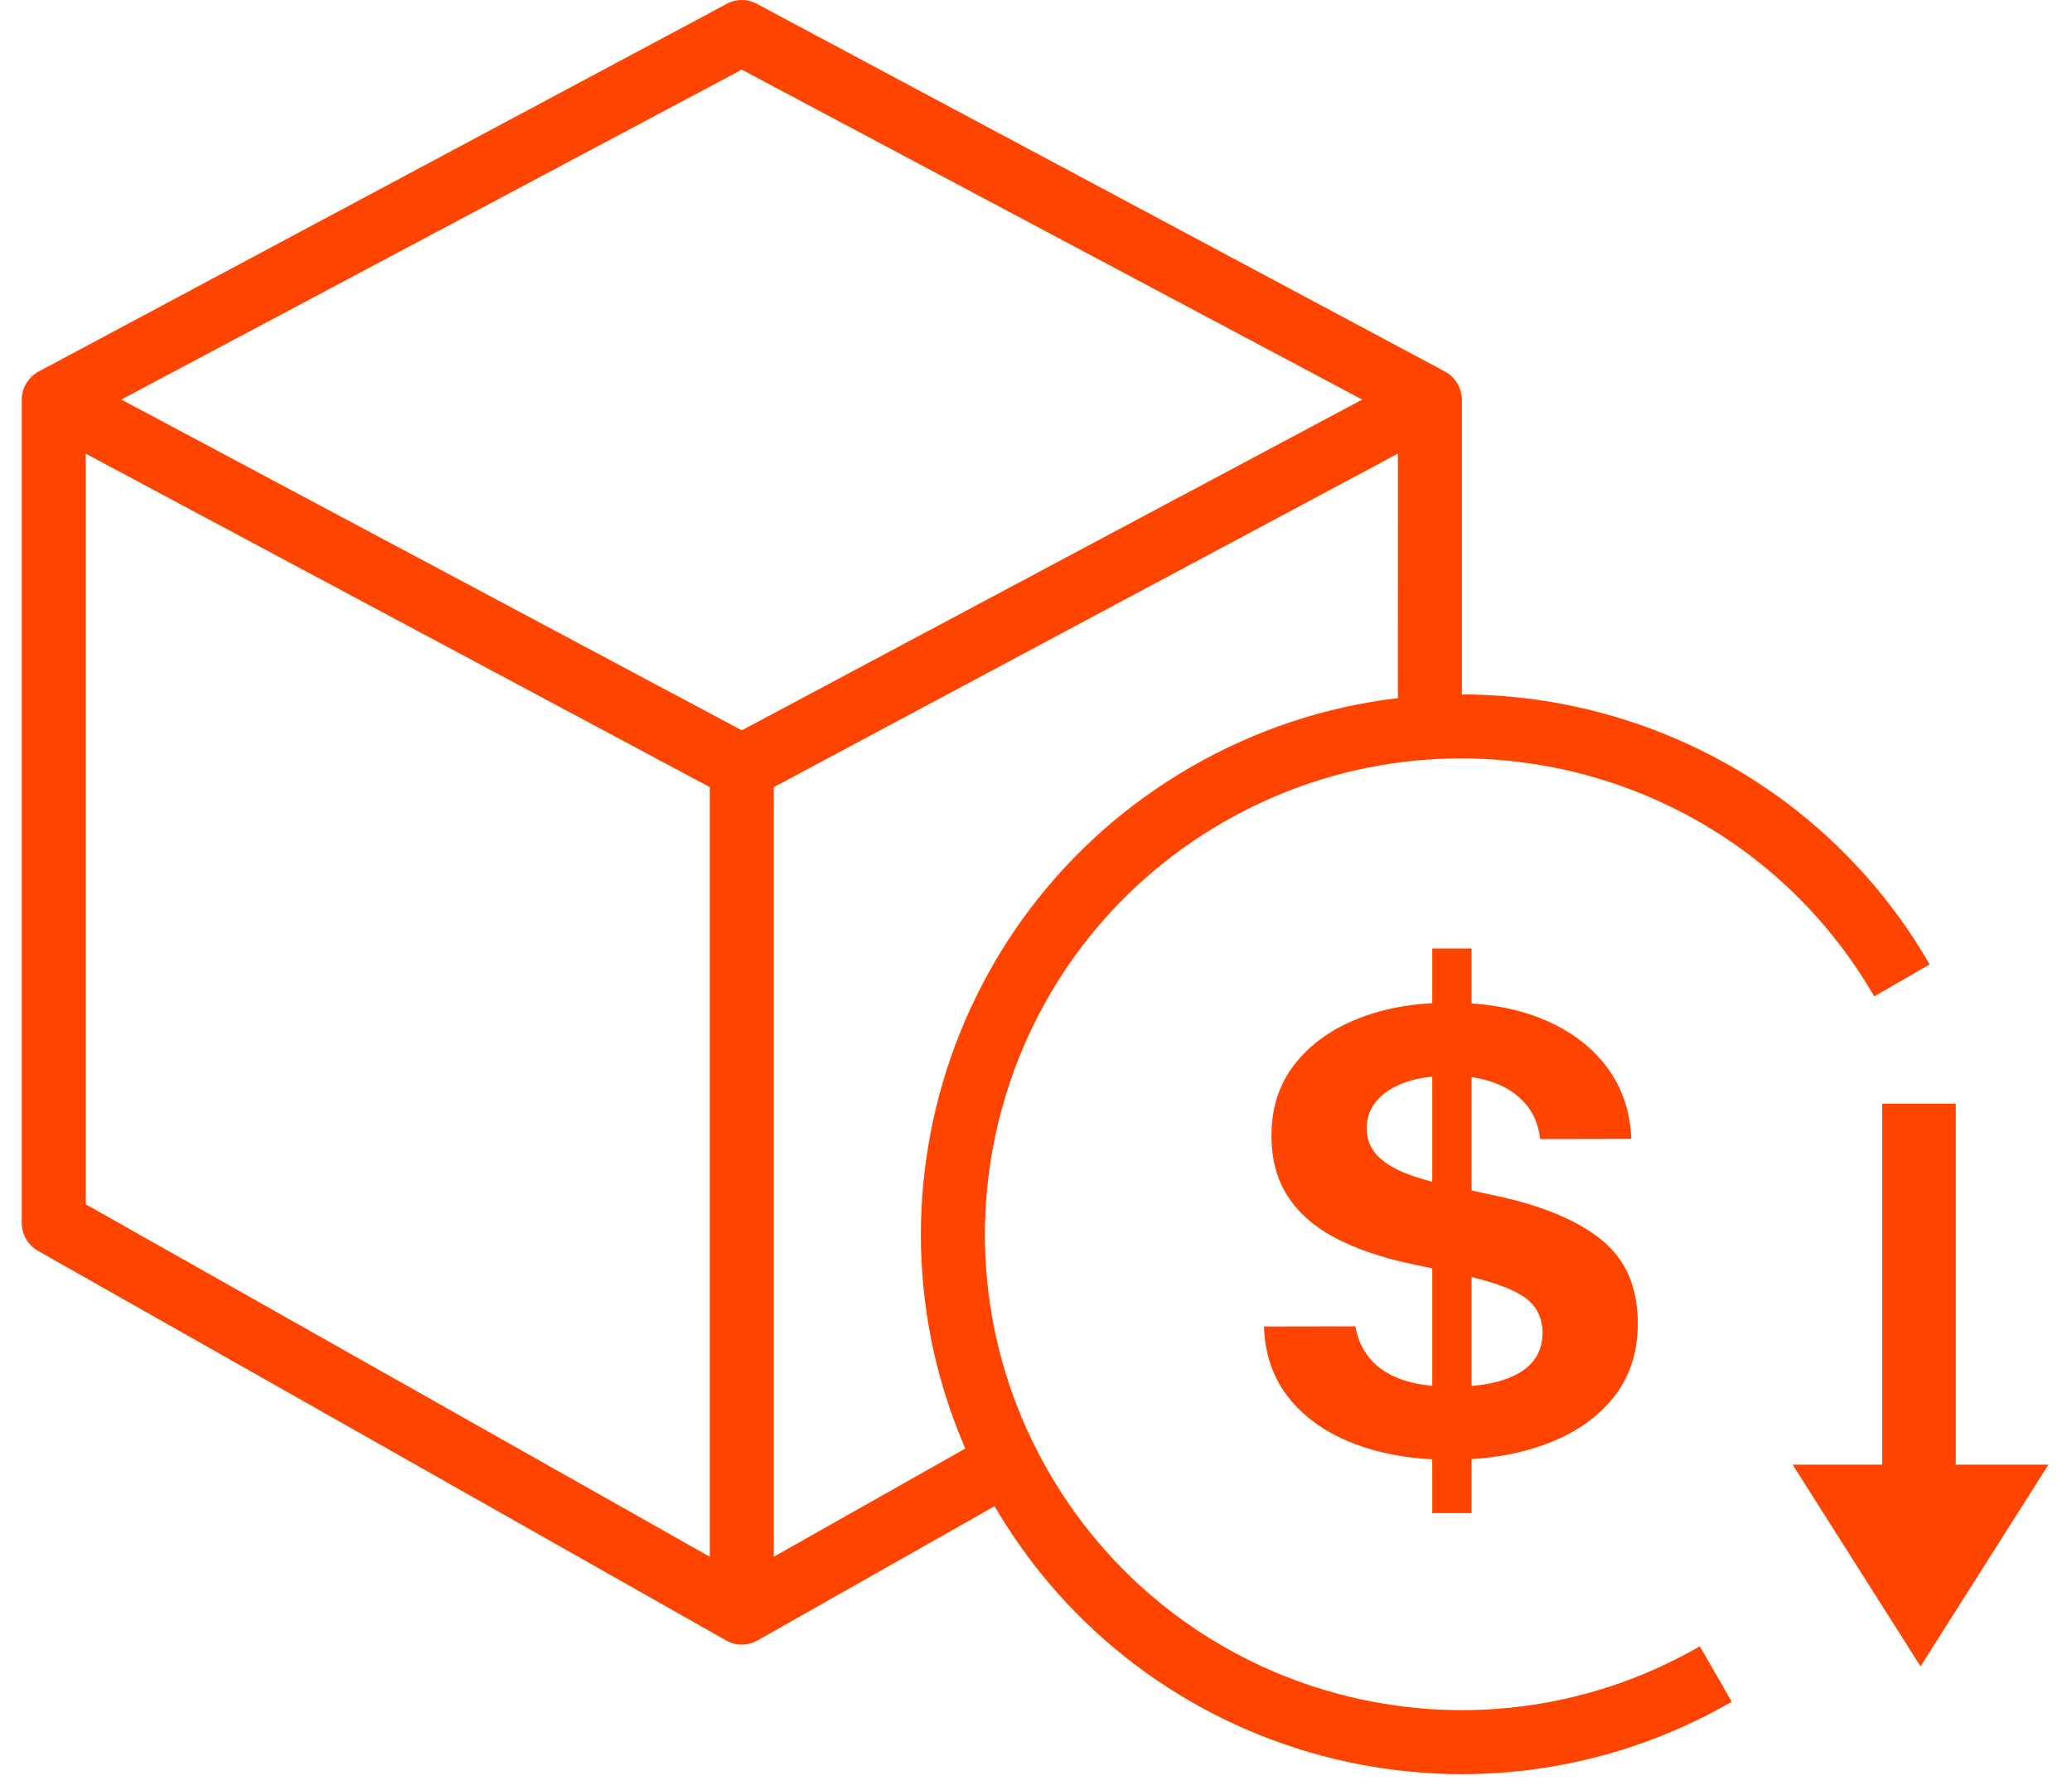
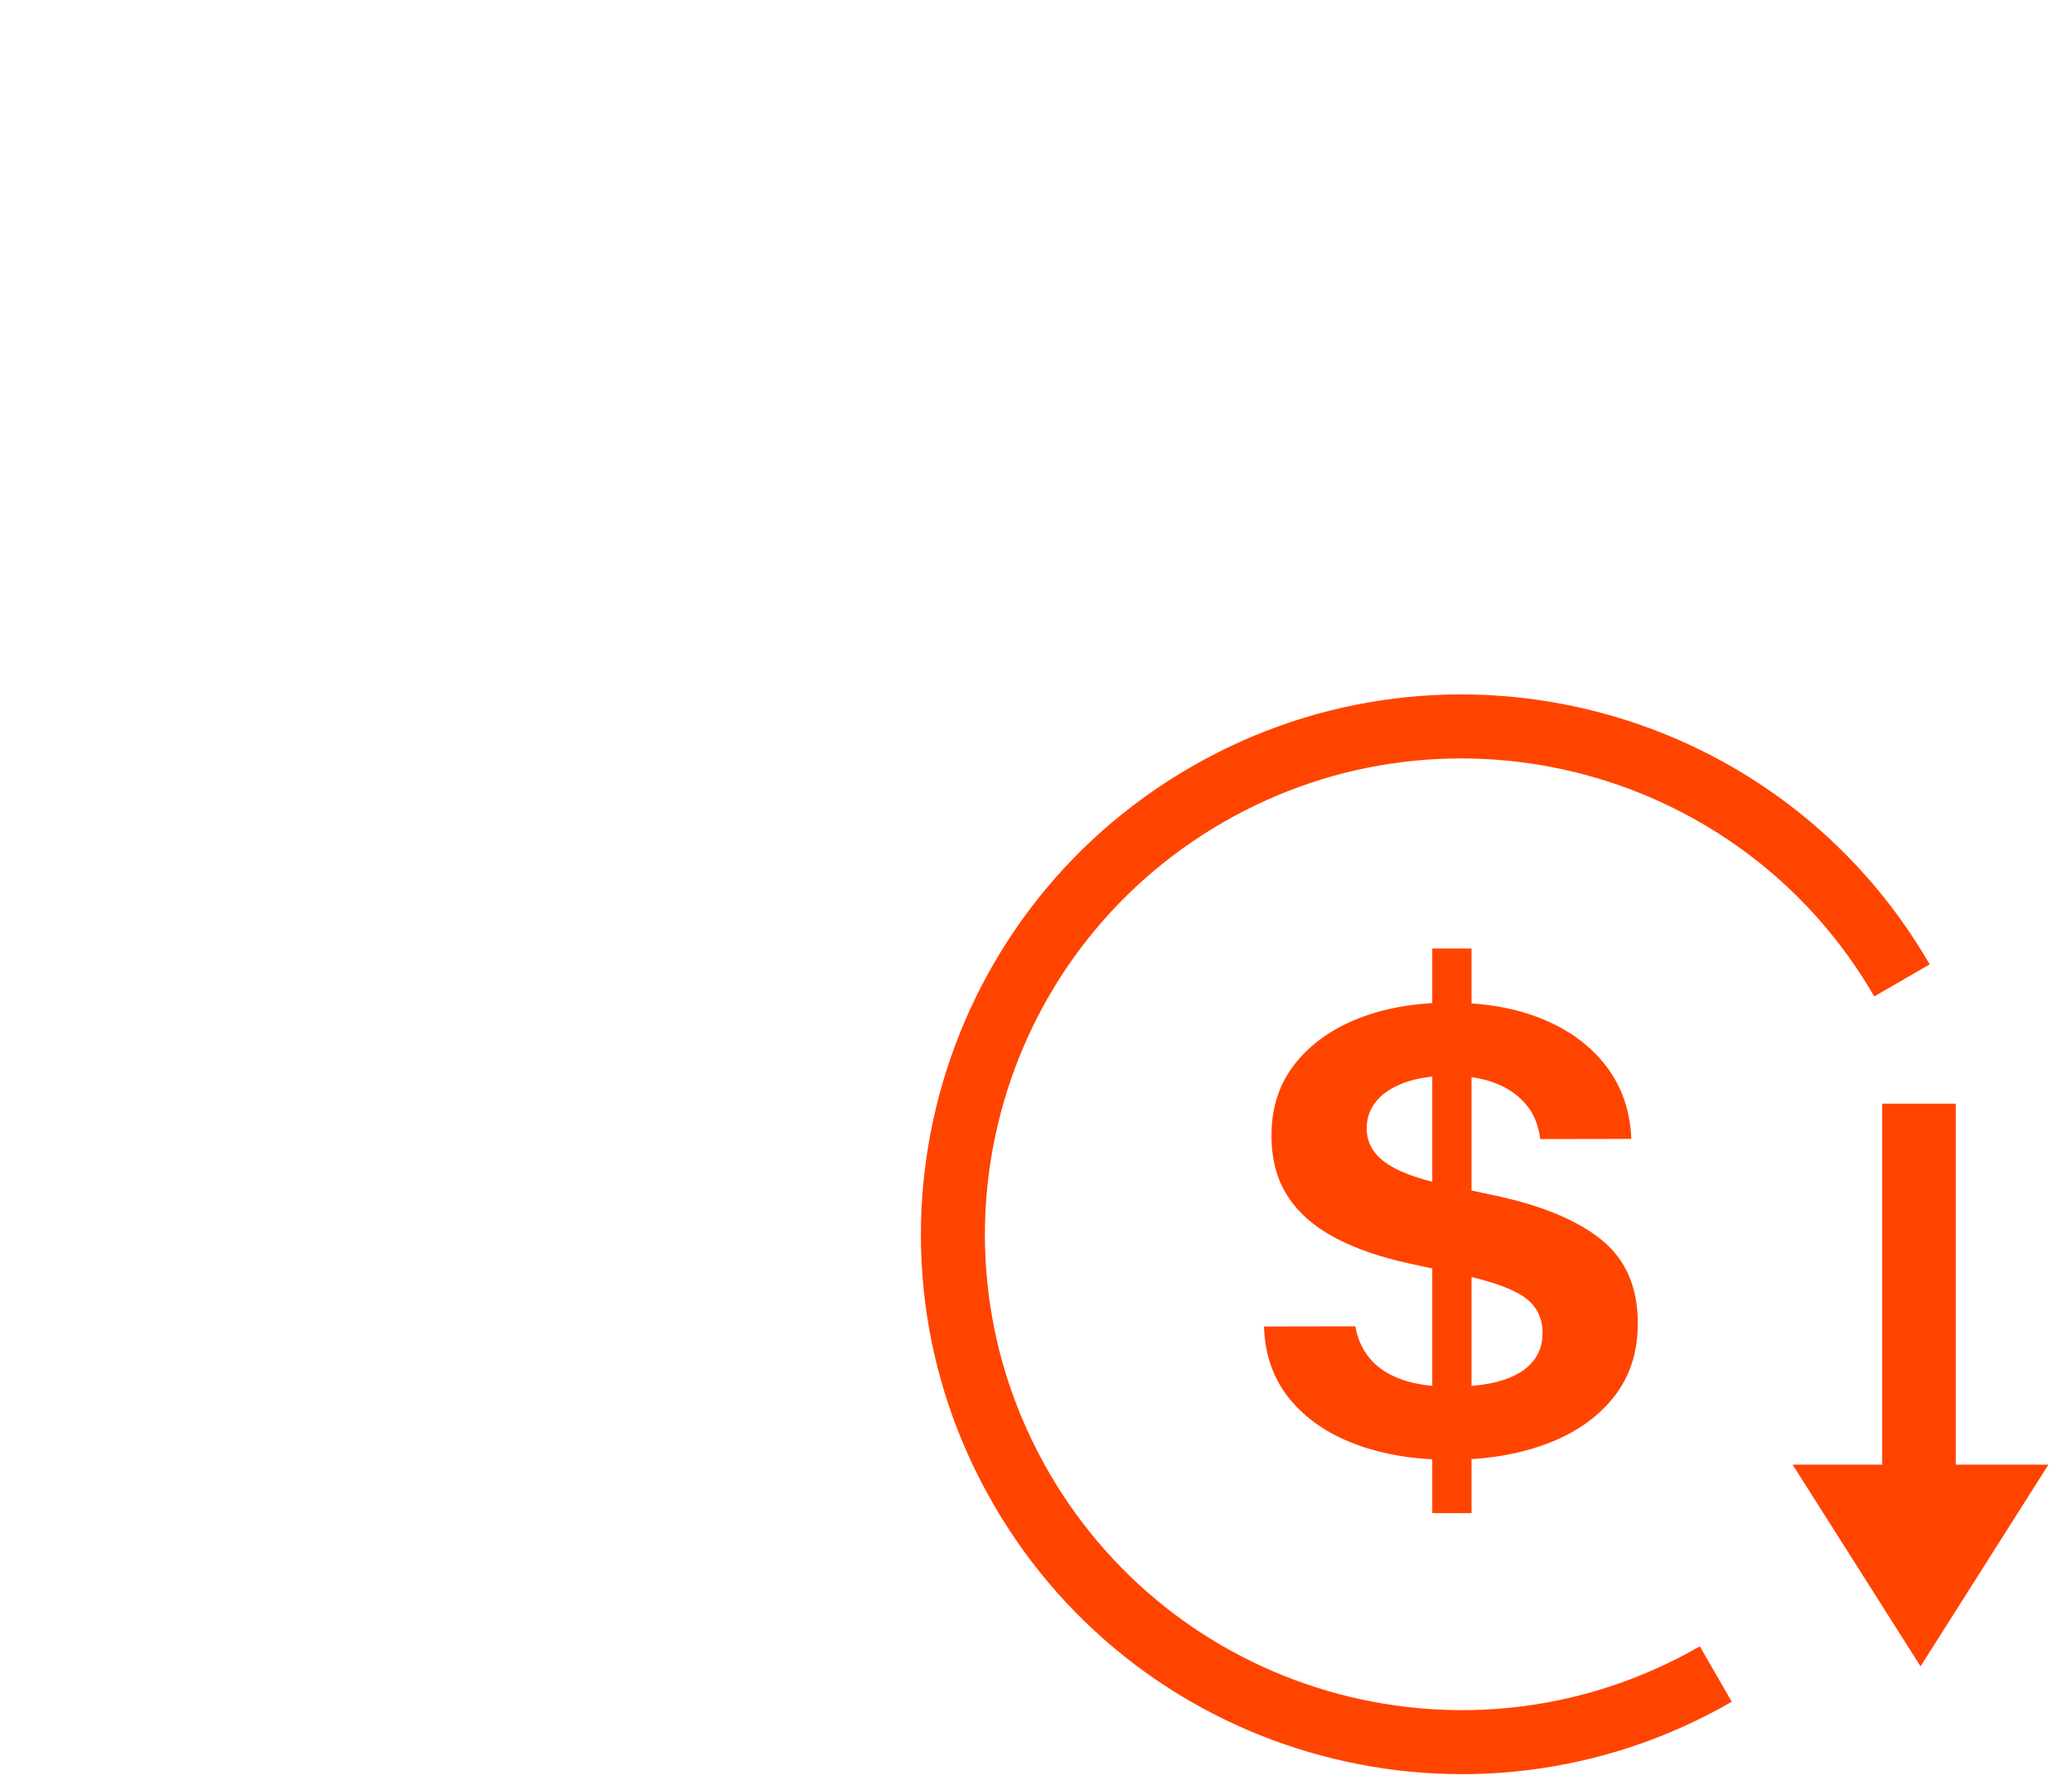
<svg xmlns="http://www.w3.org/2000/svg" width="81" height="70" viewBox="0 0 81 70" fill="none">
-   <path d="M29.636 0.176L56.483 14.523C56.5 14.532 56.5 14.532 56.519 14.542L56.536 14.552L56.573 14.576C56.596 14.591 56.604 14.596 56.616 14.605L56.641 14.623L56.681 14.654C56.703 14.672 56.71 14.678 56.722 14.689L56.746 14.711L56.757 14.72L56.794 14.757C56.816 14.78 56.816 14.78 56.837 14.805C56.859 14.831 56.859 14.831 56.88 14.857C56.906 14.891 56.906 14.891 56.931 14.927C56.946 14.949 56.946 14.949 56.96 14.972C56.968 14.985 56.968 14.985 56.978 15.001L57.004 15.048C57.009 15.059 57.012 15.064 57.015 15.07L57.024 15.089L57.065 15.184L57.079 15.222C57.09 15.253 57.1 15.285 57.109 15.32C57.111 15.328 57.111 15.328 57.113 15.335C57.115 15.347 57.115 15.347 57.118 15.359C57.139 15.449 57.15 15.541 57.15 15.635L57.149 28.153C56.301 28.167 55.467 28.233 54.647 28.347L54.648 17.736L30.25 30.775V60.863L38.447 56.233C38.762 57.021 39.123 57.785 39.529 58.522L29.636 64.124C29.244 64.359 28.756 64.359 28.366 64.126L1.463 48.894C1.083 48.666 0.85 48.253 0.85 47.807V15.634C0.85 15.542 0.86 15.45 0.881 15.356C0.883 15.35 0.883 15.35 0.885 15.344C0.888 15.331 0.888 15.331 0.891 15.318C0.899 15.287 0.909 15.255 0.92 15.221C0.927 15.202 0.927 15.202 0.935 15.182C0.938 15.172 0.942 15.164 0.945 15.156L0.973 15.092C0.984 15.07 0.984 15.07 0.996 15.048C1.009 15.023 1.009 15.023 1.024 14.996L1.039 14.972C1.053 14.949 1.053 14.949 1.068 14.926L1.119 14.857C1.14 14.83 1.14 14.83 1.162 14.805C1.183 14.781 1.183 14.781 1.205 14.757L1.235 14.728L1.253 14.711C1.285 14.681 1.285 14.681 1.319 14.653L1.357 14.624C1.38 14.607 1.388 14.601 1.401 14.592L1.44 14.567C1.451 14.56 1.451 14.56 1.463 14.553L1.483 14.541C1.499 14.532 1.499 14.532 1.516 14.523L28.363 0.176C28.756 -0.059 29.244 -0.059 29.636 0.176ZM3.35 17.736L3.351 47.084L27.749 60.865V30.776L3.35 17.736ZM28.999 2.724L4.744 15.622L28.999 28.553L53.253 15.623L28.999 2.724Z" fill="#FF4400" />
  <path d="M46.57 29.98C56.677 24.154 69.6 27.611 75.436 37.705L73.269 38.957C68.125 30.06 56.731 27.011 47.82 32.148C38.91 37.285 35.858 48.661 41.001 57.557C46.146 66.455 57.54 69.504 66.451 64.366L67.7 66.534C57.594 72.361 44.671 68.903 38.835 58.81C32.999 48.716 36.462 35.808 46.57 29.98Z" fill="#FF4400" />
  <path d="M56.679 57.073C58.089 57.073 59.346 56.867 60.452 56.454C61.557 56.042 62.429 55.439 63.068 54.646C63.706 53.853 64.025 52.889 64.025 51.754V51.728C64.025 50.329 63.556 49.247 62.617 48.482C61.679 47.717 60.295 47.138 58.467 46.747L56.478 46.32C55.762 46.162 55.181 45.982 54.733 45.778C54.286 45.574 53.957 45.335 53.746 45.063C53.535 44.791 53.429 44.479 53.429 44.126V44.1C53.429 43.709 53.554 43.36 53.803 43.054C54.052 42.748 54.421 42.506 54.91 42.327C55.4 42.148 56.002 42.059 56.719 42.059C57.364 42.059 57.935 42.153 58.434 42.34C58.932 42.527 59.335 42.802 59.645 43.166C59.954 43.529 60.142 43.979 60.208 44.515L60.215 44.534L63.758 44.528L63.772 44.515C63.727 43.435 63.405 42.497 62.804 41.702C62.203 40.907 61.38 40.291 60.335 39.856C59.29 39.42 58.069 39.202 56.672 39.202C55.333 39.202 54.14 39.409 53.092 39.824C52.044 40.238 51.218 40.833 50.613 41.606C50.008 42.38 49.706 43.305 49.706 44.381V44.406C49.706 45.321 49.914 46.103 50.33 46.753C50.745 47.404 51.355 47.945 52.158 48.377C52.961 48.808 53.941 49.149 55.097 49.4L57.086 49.828C58.291 50.087 59.129 50.385 59.598 50.721C60.067 51.056 60.302 51.52 60.302 52.111V52.136C60.302 52.566 60.171 52.937 59.908 53.249C59.646 53.562 59.251 53.801 58.724 53.967C58.197 54.133 57.535 54.216 56.739 54.216C55.969 54.216 55.322 54.122 54.797 53.935C54.272 53.748 53.861 53.478 53.562 53.125C53.264 52.772 53.073 52.355 52.989 51.875L52.982 51.856L49.425 51.862L49.412 51.875C49.452 52.989 49.79 53.933 50.426 54.707C51.062 55.48 51.922 56.068 53.005 56.47C54.089 56.872 55.313 57.073 56.679 57.073ZM55.991 59.158H57.526V37.084H55.991V59.158Z" fill="#FF4400" />
  <path d="M76.456 43.15L76.456 57.264L80.079 57.264L75.079 65.15L70.079 57.264L73.579 57.264V43.15H76.456Z" fill="#FF4400" />
</svg>